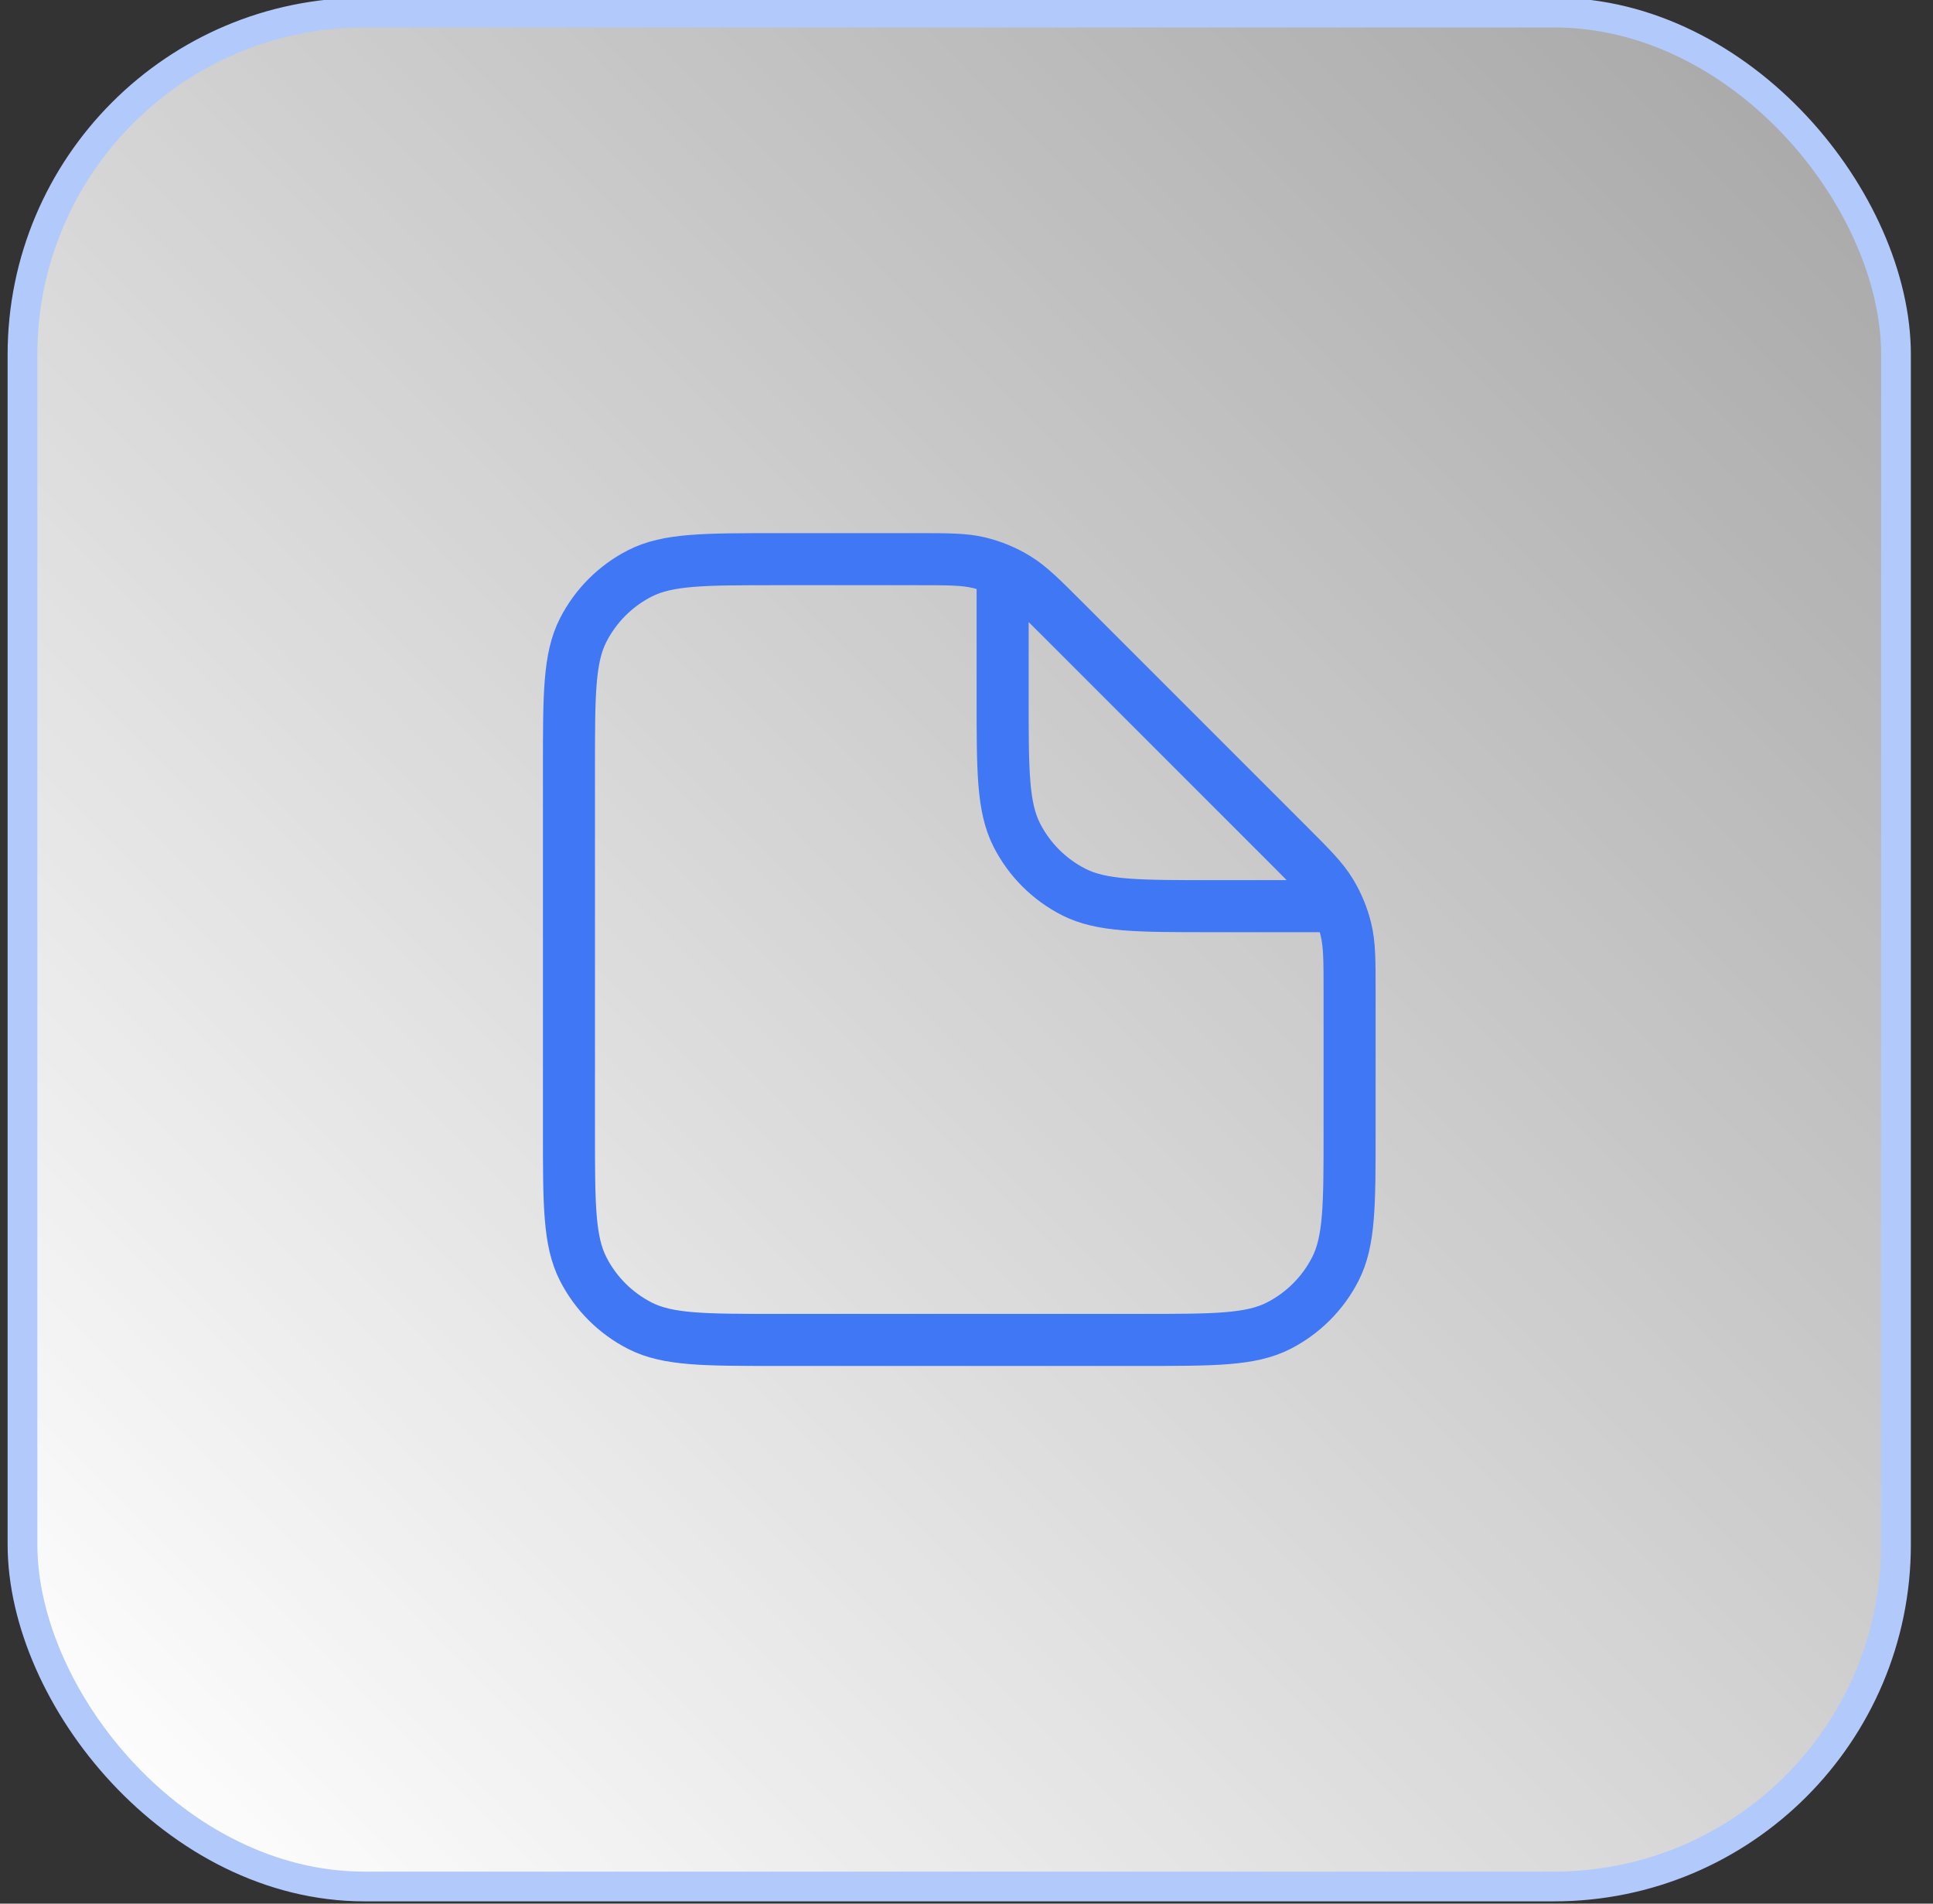
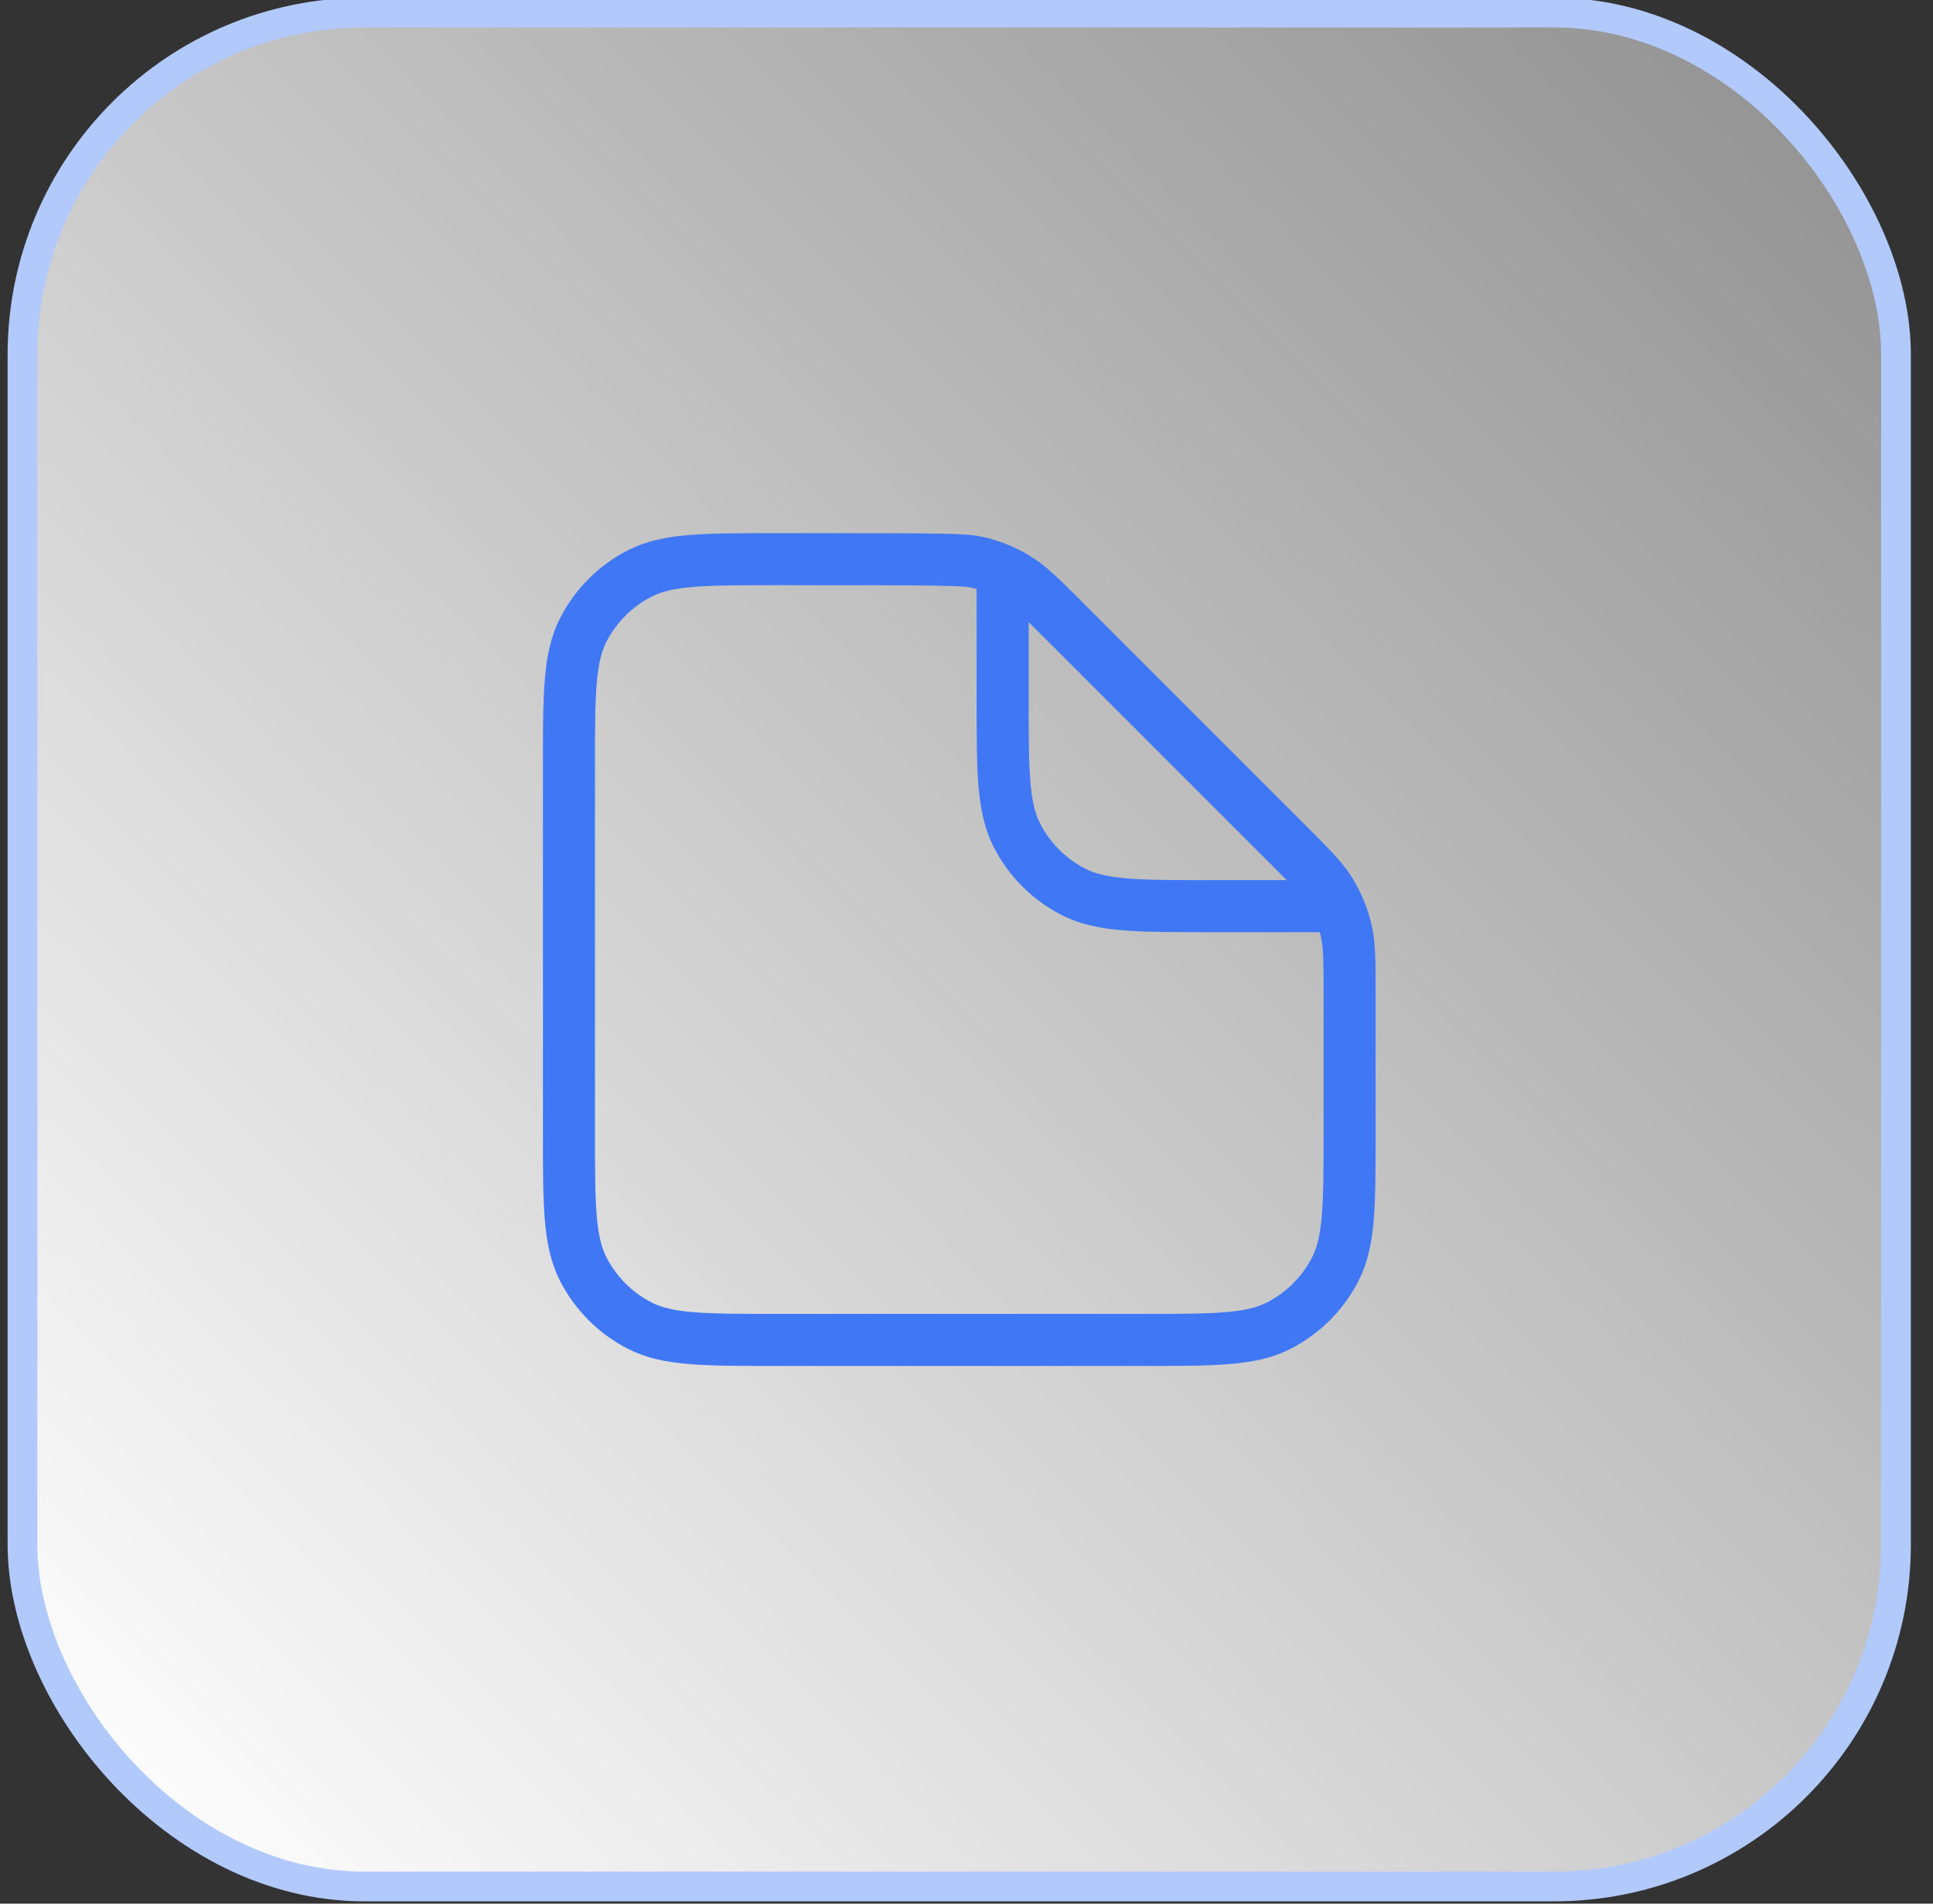
<svg xmlns="http://www.w3.org/2000/svg" width="65" height="64" viewBox="0 0 65 64" fill="none">
  <rect x="0" y="0" width="65" height="64" fill="#333333" stroke="none" />
-   <rect x="0.756" y="0.423" width="63" height="63" rx="11.5" fill="white" fill-opacity="0.2" />
  <rect x="0.756" y="0.423" width="63" height="63" rx="11.5" fill="url(#paint0_linear_5043_49400)" />
  <rect x="0.756" y="0.423" width="63" height="63" rx="11.5" stroke="#B2C9FB" />
-   <path d="M33.715 19.528V23.465C33.715 25.915 33.715 27.14 34.192 28.076C34.611 28.899 35.281 29.569 36.104 29.988C37.04 30.465 38.265 30.465 40.715 30.465H44.653M45.382 33.365V38.048C45.382 40.499 45.382 41.724 44.905 42.66C44.486 43.483 43.816 44.152 42.993 44.572C42.057 45.048 40.832 45.048 38.382 45.048H26.132C23.682 45.048 22.456 45.048 21.521 44.572C20.697 44.152 20.028 43.483 19.609 42.66C19.132 41.724 19.132 40.499 19.132 38.048V25.799C19.132 23.348 19.132 22.123 19.609 21.187C20.028 20.364 20.697 19.695 21.521 19.275C22.456 18.799 23.682 18.799 26.132 18.799H30.816C31.886 18.799 32.421 18.799 32.924 18.919C33.371 19.026 33.797 19.203 34.189 19.443C34.63 19.714 35.009 20.092 35.765 20.849L43.332 28.415C44.088 29.172 44.467 29.55 44.737 29.991C44.977 30.383 45.154 30.81 45.261 31.256C45.382 31.759 45.382 32.294 45.382 33.365Z" stroke="#3F77F5" stroke-width="1.75" stroke-linecap="round" stroke-linejoin="round" />
+   <path d="M33.715 19.528V23.465C33.715 25.915 33.715 27.14 34.192 28.076C34.611 28.899 35.281 29.569 36.104 29.988C37.04 30.465 38.265 30.465 40.715 30.465H44.653M45.382 33.365V38.048C45.382 40.499 45.382 41.724 44.905 42.66C44.486 43.483 43.816 44.152 42.993 44.572C42.057 45.048 40.832 45.048 38.382 45.048H26.132C23.682 45.048 22.456 45.048 21.521 44.572C20.697 44.152 20.028 43.483 19.609 42.66C19.132 41.724 19.132 40.499 19.132 38.048V25.799C19.132 23.348 19.132 22.123 19.609 21.187C20.028 20.364 20.697 19.695 21.521 19.275C22.456 18.799 23.682 18.799 26.132 18.799C31.886 18.799 32.421 18.799 32.924 18.919C33.371 19.026 33.797 19.203 34.189 19.443C34.63 19.714 35.009 20.092 35.765 20.849L43.332 28.415C44.088 29.172 44.467 29.55 44.737 29.991C44.977 30.383 45.154 30.81 45.261 31.256C45.382 31.759 45.382 32.294 45.382 33.365Z" stroke="#3F77F5" stroke-width="1.75" stroke-linecap="round" stroke-linejoin="round" />
  <defs>
    <linearGradient id="paint0_linear_5043_49400" x1="5.309" y1="64.351" x2="116.53" y2="-46.004" gradientUnits="userSpaceOnUse">
      <stop stop-color="white" />
      <stop offset="1" stop-color="white" stop-opacity="0" />
    </linearGradient>
  </defs>
</svg>